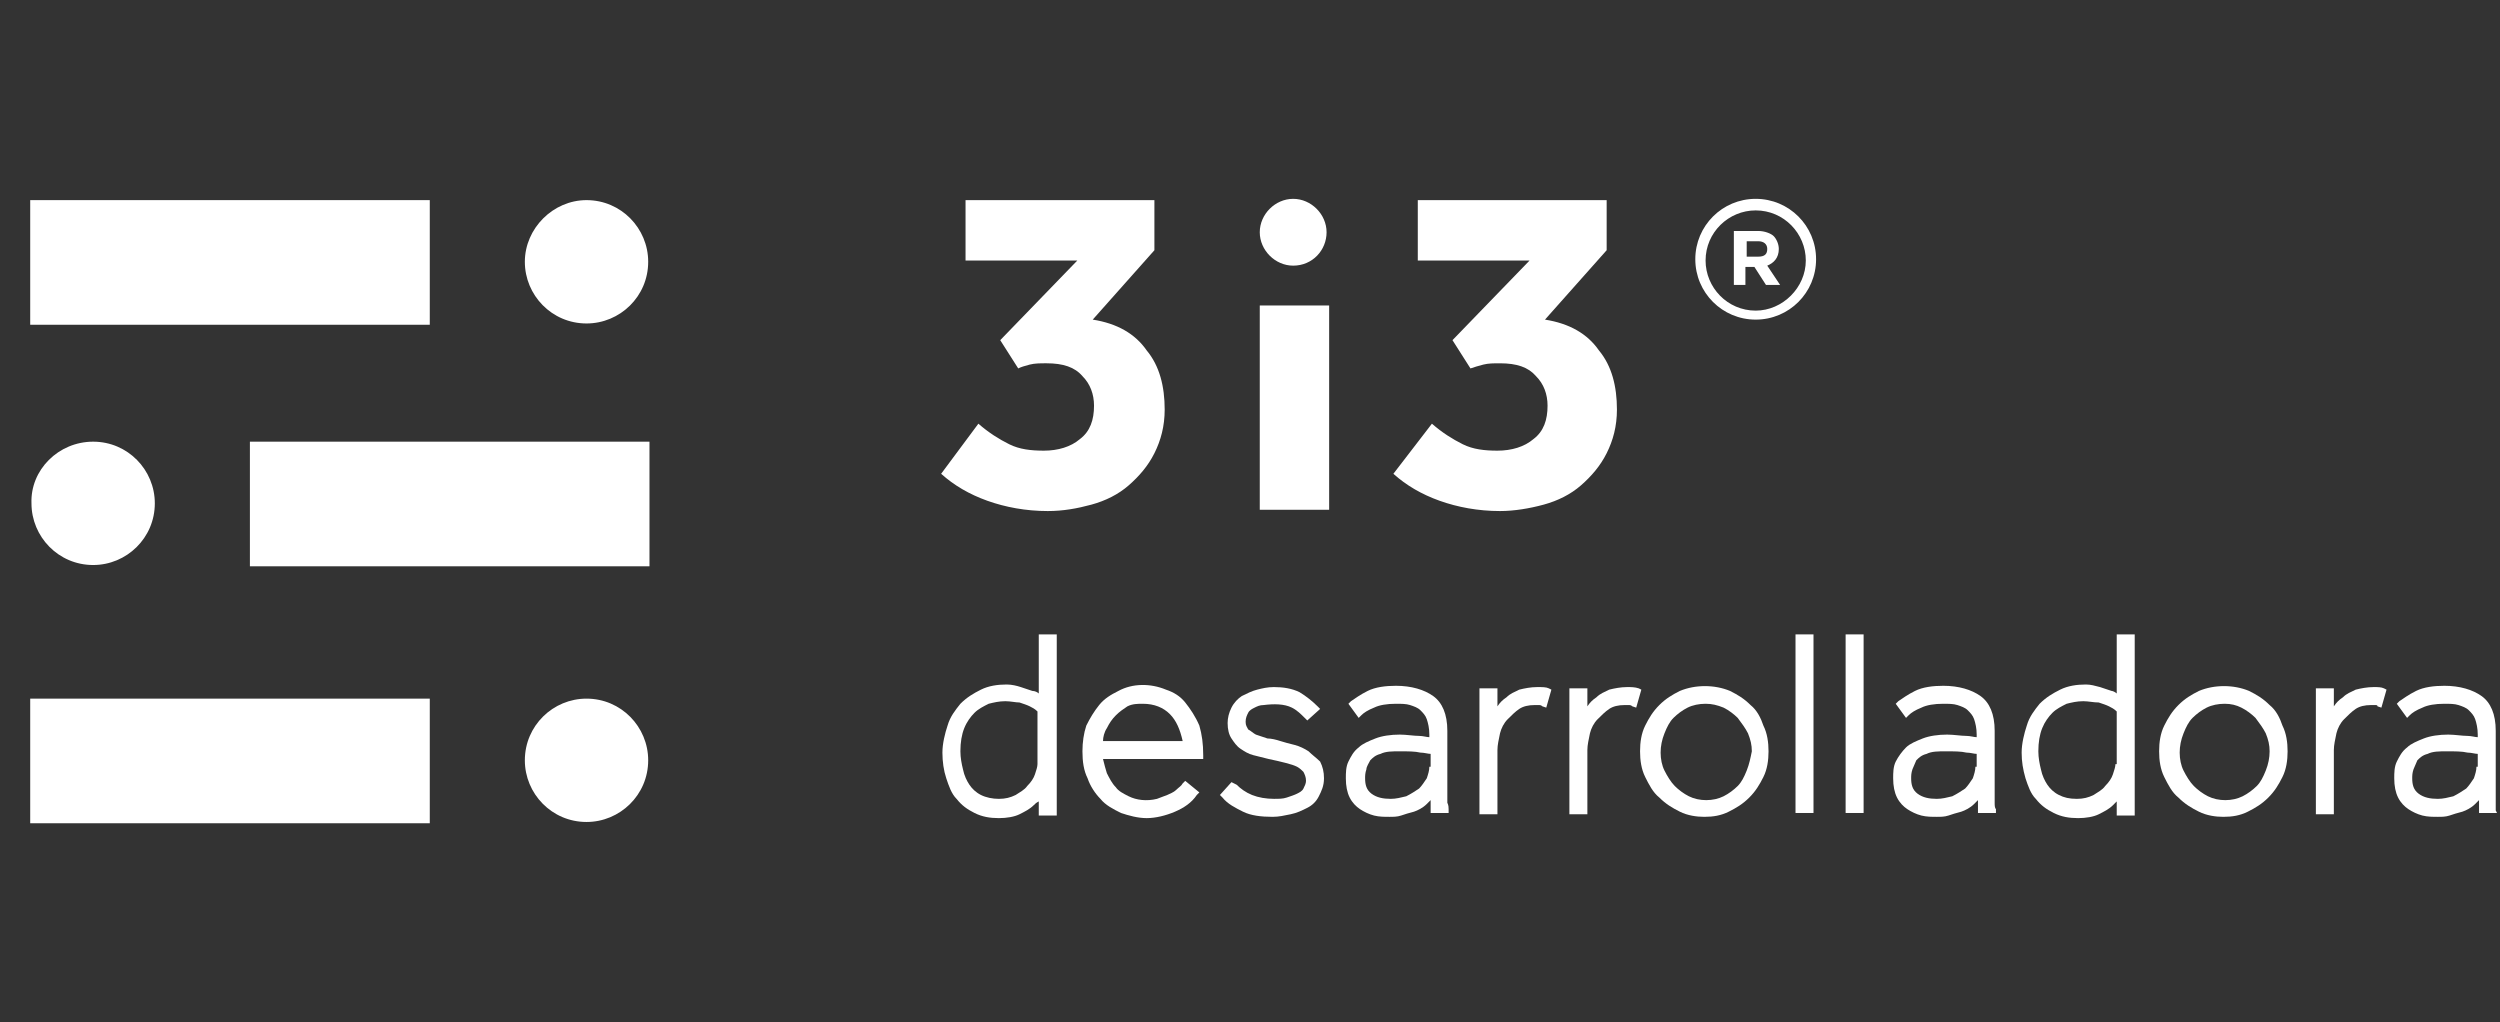
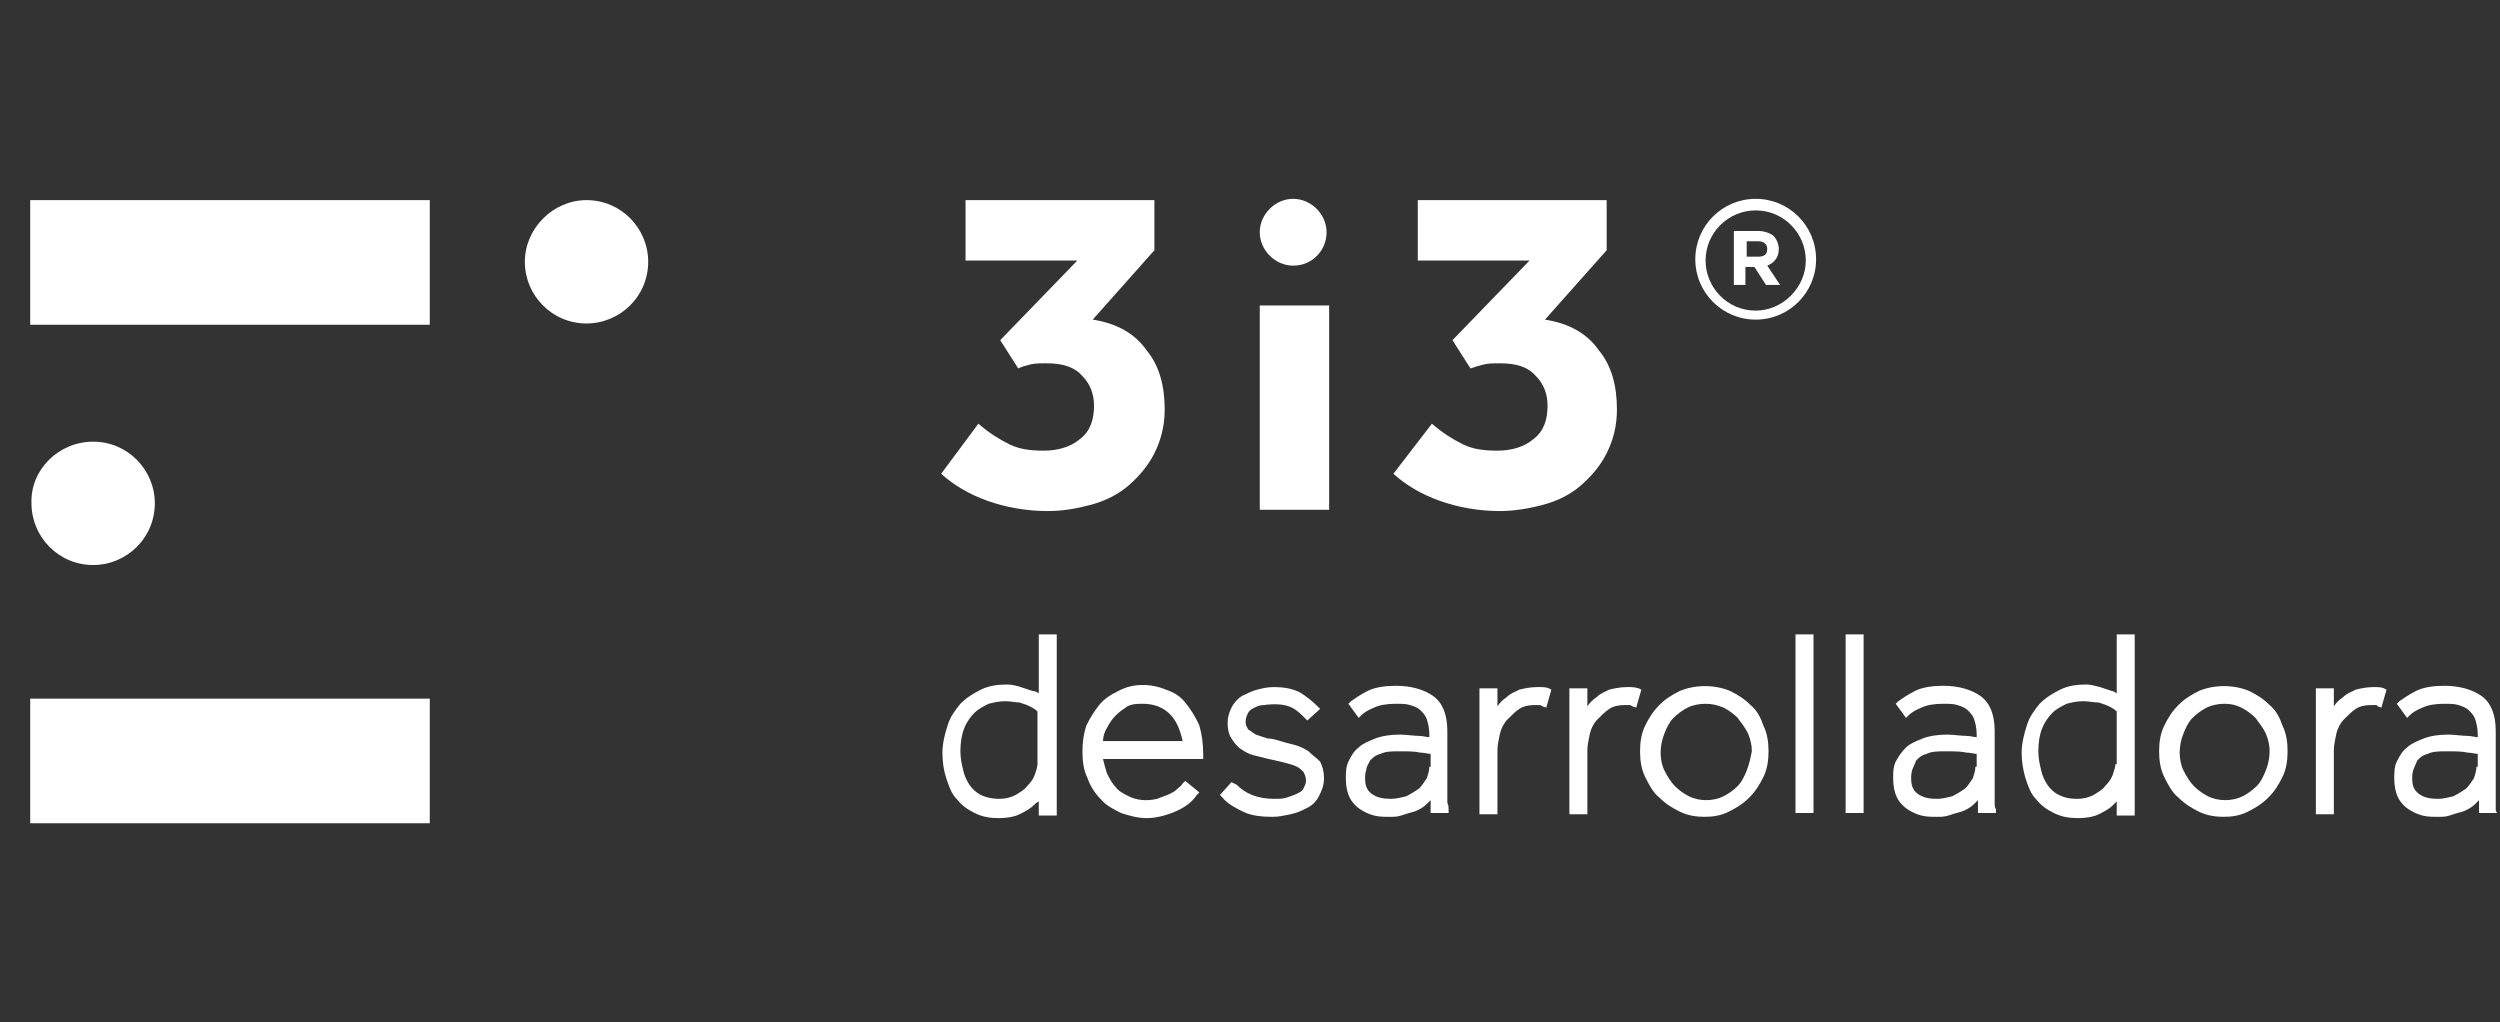
<svg xmlns="http://www.w3.org/2000/svg" width="181" height="74" viewBox="0 0 181 74" fill="none">
  <rect x="0" y="0" width="181" height="74" fill="#333333" stroke="none" />
-   <path d="M47.022 31.977H18.093V41H47.022V31.977Z" fill="white" />
  <path d="M42.464 14.489C44.975 14.489 46.929 16.536 46.929 18.954C46.929 21.466 44.883 23.419 42.464 23.419C39.952 23.419 37.999 21.373 37.999 18.954C37.999 16.536 40.045 14.489 42.464 14.489Z" fill="white" />
-   <path d="M42.464 50.581C44.975 50.581 46.929 52.627 46.929 55.046C46.929 57.557 44.883 59.511 42.464 59.511C39.952 59.511 37.999 57.464 37.999 55.046C37.999 52.534 40.045 50.581 42.464 50.581Z" fill="white" />
  <path d="M31.116 50.581H2.187V59.604H31.116V50.581Z" fill="white" />
  <path d="M31.116 14.489H2.187V23.512H31.116V14.489Z" fill="white" />
  <path d="M6.744 31.977C9.256 31.977 11.209 34.023 11.209 36.442C11.209 38.953 9.163 40.907 6.744 40.907C4.233 40.907 2.279 38.86 2.279 36.442C2.186 34.023 4.233 31.977 6.744 31.977Z" fill="white" />
  <path d="M70.835 30.674C71.579 31.326 72.324 31.791 73.068 32.163C73.812 32.535 74.649 32.628 75.579 32.628C76.603 32.628 77.533 32.349 78.184 31.791C78.928 31.233 79.207 30.395 79.207 29.372C79.207 28.535 78.928 27.791 78.37 27.233C77.812 26.581 76.975 26.302 75.765 26.302C75.3 26.302 74.928 26.302 74.556 26.395C74.184 26.488 73.905 26.581 73.719 26.674L72.417 24.628L77.998 18.861H69.905V14.489H83.579V18.117L79.114 23.14C80.882 23.419 82.184 24.163 83.021 25.372C83.951 26.488 84.323 27.977 84.323 29.651C84.323 30.86 84.044 31.884 83.579 32.814C83.114 33.744 82.463 34.488 81.719 35.139C80.975 35.791 80.044 36.256 79.021 36.535C77.998 36.814 76.975 37 75.858 37C74.277 37 72.789 36.721 71.486 36.256C70.184 35.791 69.068 35.139 68.138 34.302L70.835 30.674Z" fill="white" />
  <path d="M103.671 30.675C104.416 31.326 105.16 31.791 105.904 32.163C106.648 32.535 107.485 32.628 108.415 32.628C109.439 32.628 110.369 32.349 111.02 31.791C111.764 31.233 112.043 30.396 112.043 29.372C112.043 28.535 111.764 27.791 111.206 27.233C110.648 26.582 109.811 26.303 108.602 26.303C108.136 26.303 107.764 26.303 107.392 26.396C107.02 26.489 106.741 26.582 106.462 26.675L105.16 24.628L110.741 18.861H102.648V14.489H116.322V18.117L111.857 23.14C113.625 23.419 114.927 24.163 115.764 25.372C116.694 26.489 117.066 27.977 117.066 29.651C117.066 30.861 116.787 31.884 116.322 32.814C115.857 33.744 115.206 34.489 114.462 35.14C113.718 35.791 112.787 36.256 111.764 36.535C110.741 36.814 109.625 37 108.602 37C107.02 37 105.532 36.721 104.23 36.256C102.927 35.791 101.811 35.14 100.881 34.302L103.671 30.675Z" fill="white" />
  <path d="M96.23 22.117H91.207V36.907H96.23V22.117Z" fill="white" />
  <path d="M96.044 16.815C96.044 15.512 94.928 14.396 93.626 14.396C92.323 14.396 91.207 15.512 91.207 16.815C91.207 18.117 92.323 19.233 93.626 19.233C95.021 19.233 96.044 18.117 96.044 16.815Z" fill="white" />
  <path d="M76.509 58.116C76.509 57.929 76.509 57.743 76.509 57.557V45.93H75.207V50.209C75.114 50.116 74.928 50.023 74.742 50.023C74.463 49.93 74.184 49.837 73.905 49.744C73.626 49.651 73.254 49.558 72.882 49.558C72.23 49.558 71.579 49.651 71.021 49.93C70.463 50.209 69.998 50.488 69.533 50.953C69.161 51.418 68.789 51.883 68.603 52.534C68.416 53.093 68.231 53.837 68.231 54.488C68.231 55.139 68.323 55.79 68.51 56.348C68.696 56.906 68.882 57.464 69.254 57.837C69.626 58.302 69.998 58.581 70.556 58.86C71.114 59.139 71.672 59.232 72.323 59.232C72.882 59.232 73.44 59.139 73.812 58.953C74.184 58.767 74.556 58.581 74.835 58.302C74.928 58.209 75.021 58.116 75.207 58.023C75.207 58.116 75.207 58.209 75.207 58.302C75.207 58.488 75.207 58.674 75.207 58.767V59.046H76.509V58.767C76.509 58.488 76.509 58.302 76.509 58.116ZM75.114 55.325C75.114 55.511 75.021 55.79 74.928 56.069C74.835 56.348 74.649 56.627 74.37 56.906C74.184 57.185 73.812 57.371 73.533 57.557C73.16 57.743 72.788 57.837 72.323 57.837C71.858 57.837 71.393 57.743 71.021 57.557C70.649 57.371 70.37 57.092 70.184 56.813C69.998 56.534 69.812 56.162 69.719 55.697C69.626 55.325 69.533 54.86 69.533 54.395C69.533 53.744 69.626 53.185 69.812 52.72C69.998 52.255 70.277 51.883 70.556 51.604C70.835 51.325 71.207 51.139 71.579 50.953C71.951 50.86 72.323 50.767 72.788 50.767C73.16 50.767 73.533 50.86 73.812 50.86C74.091 50.953 74.37 51.046 74.556 51.139C74.742 51.232 74.928 51.325 75.114 51.511V55.325Z" fill="white" />
-   <path d="M85.811 50.86C85.439 50.395 84.974 50.116 84.415 49.93C83.299 49.465 81.997 49.465 80.974 50.023C80.416 50.302 79.951 50.581 79.578 51.046C79.206 51.511 78.927 51.976 78.648 52.534C78.462 53.093 78.369 53.744 78.369 54.395C78.369 55.139 78.462 55.79 78.741 56.348C78.927 56.906 79.299 57.464 79.671 57.837C80.043 58.302 80.602 58.581 81.16 58.86C81.718 59.046 82.369 59.232 83.02 59.232C83.671 59.232 84.415 59.046 85.067 58.767C85.718 58.488 86.276 58.116 86.648 57.557L86.834 57.371L85.811 56.534L85.625 56.72C85.532 56.906 85.346 56.999 85.16 57.185C84.974 57.371 84.695 57.464 84.508 57.557C84.229 57.651 84.043 57.743 83.764 57.837C83.02 58.023 82.276 57.929 81.718 57.651C81.346 57.464 80.974 57.278 80.788 56.999C80.509 56.72 80.323 56.348 80.136 55.976C80.043 55.697 79.951 55.325 79.858 54.953H87.113V54.674C87.113 53.837 87.02 53.185 86.834 52.534C86.555 51.883 86.183 51.325 85.811 50.86ZM79.858 53.651C79.858 53.371 79.951 52.999 80.136 52.72C80.323 52.348 80.509 52.069 80.788 51.79C81.067 51.511 81.346 51.325 81.625 51.139C81.997 50.953 82.369 50.953 82.741 50.953C83.578 50.953 84.229 51.232 84.695 51.697C85.16 52.162 85.439 52.813 85.625 53.651H79.858Z" fill="white" />
+   <path d="M85.811 50.86C85.439 50.395 84.974 50.116 84.415 49.93C83.299 49.465 81.997 49.465 80.974 50.023C80.416 50.302 79.951 50.581 79.578 51.046C79.206 51.511 78.927 51.976 78.648 52.534C78.462 53.093 78.369 53.744 78.369 54.395C78.369 55.139 78.462 55.79 78.741 56.348C78.927 56.906 79.299 57.464 79.671 57.837C80.043 58.302 80.602 58.581 81.16 58.86C81.718 59.046 82.369 59.232 83.02 59.232C83.671 59.232 84.415 59.046 85.067 58.767C85.718 58.488 86.276 58.116 86.648 57.557L86.834 57.371L85.811 56.534L85.625 56.72C85.532 56.906 85.346 56.999 85.16 57.185C84.974 57.371 84.695 57.464 84.508 57.557C84.229 57.651 84.043 57.743 83.764 57.837C83.02 58.023 82.276 57.929 81.718 57.651C81.346 57.464 80.974 57.278 80.788 56.999C80.509 56.72 80.323 56.348 80.136 55.976C80.043 55.697 79.951 55.325 79.858 54.953H87.113V54.674C87.113 53.837 87.02 53.185 86.834 52.534C86.555 51.883 86.183 51.325 85.811 50.86ZM79.858 53.651C79.858 53.371 79.951 52.999 80.136 52.72C80.323 52.348 80.509 52.069 80.788 51.79C81.067 51.511 81.346 51.325 81.625 51.139C81.997 50.953 82.369 50.953 82.741 50.953C83.578 50.953 84.229 51.232 84.695 51.697C85.16 52.162 85.439 52.813 85.625 53.651Z" fill="white" />
  <path d="M94.741 54.395C94.462 54.209 94.09 54.023 93.717 53.93C93.345 53.837 92.973 53.743 92.694 53.651C92.415 53.557 92.043 53.465 91.764 53.465C91.485 53.371 91.206 53.278 90.927 53.185C90.741 53.092 90.555 52.906 90.369 52.813C90.276 52.627 90.183 52.534 90.183 52.255C90.183 51.976 90.276 51.79 90.369 51.604C90.462 51.418 90.648 51.325 90.834 51.232C91.02 51.139 91.206 51.046 91.485 51.046C92.229 50.953 92.973 50.953 93.531 51.232C93.903 51.418 94.183 51.697 94.462 51.976L94.648 52.162L95.578 51.325L95.392 51.139C95.02 50.767 94.555 50.395 94.09 50.116C93.531 49.837 92.88 49.744 92.229 49.744C91.764 49.744 91.392 49.837 91.02 49.93C90.648 50.023 90.276 50.209 89.904 50.395C89.625 50.581 89.346 50.86 89.159 51.232C88.973 51.604 88.88 51.976 88.88 52.348C88.88 52.813 88.973 53.185 89.159 53.465C89.346 53.743 89.531 54.023 89.811 54.209C90.09 54.395 90.369 54.581 90.741 54.674C91.113 54.767 91.485 54.86 91.857 54.953C92.322 55.046 92.694 55.139 93.066 55.232C93.438 55.325 93.717 55.418 93.903 55.511C94.09 55.604 94.276 55.79 94.369 55.883C94.462 56.069 94.555 56.255 94.555 56.534C94.555 56.72 94.462 56.906 94.369 57.092C94.276 57.278 94.09 57.371 93.903 57.464C93.717 57.557 93.438 57.65 93.159 57.743C92.88 57.836 92.601 57.836 92.229 57.836C91.671 57.836 91.113 57.743 90.648 57.557C90.183 57.371 89.811 57.092 89.531 56.813L89.159 56.627L88.322 57.557L88.508 57.743C88.88 58.209 89.439 58.487 89.997 58.767C90.555 59.046 91.299 59.139 92.136 59.139C92.601 59.139 92.973 59.046 93.438 58.953C93.903 58.86 94.276 58.674 94.648 58.487C95.02 58.301 95.299 58.022 95.485 57.65C95.671 57.278 95.857 56.906 95.857 56.348C95.857 55.883 95.764 55.511 95.578 55.139C95.299 54.86 95.02 54.674 94.741 54.395Z" fill="white" />
  <path d="M104.787 58.116C104.787 57.929 104.787 57.743 104.787 57.557V52.907C104.787 51.697 104.415 50.86 103.764 50.395C103.113 49.93 102.183 49.651 101.066 49.651C100.322 49.651 99.578 49.744 99.02 50.023C98.462 50.302 98.09 50.581 97.811 50.767L97.624 50.953L98.369 51.976L98.555 51.79C98.741 51.604 99.02 51.418 99.485 51.232C99.857 51.046 100.415 50.953 101.066 50.953C101.438 50.953 101.81 50.953 102.089 51.046C102.369 51.139 102.648 51.232 102.834 51.418C103.02 51.604 103.206 51.79 103.299 52.069C103.392 52.348 103.485 52.72 103.485 53.185V53.372C103.299 53.372 103.02 53.279 102.741 53.279C102.369 53.279 101.81 53.185 101.345 53.185C100.694 53.185 100.043 53.279 99.578 53.465C99.113 53.651 98.648 53.837 98.369 54.116C97.997 54.395 97.811 54.767 97.624 55.139C97.439 55.511 97.439 55.976 97.439 56.348C97.439 56.906 97.531 57.371 97.718 57.743C97.904 58.116 98.183 58.395 98.462 58.581C98.741 58.767 99.113 58.953 99.485 59.046C99.857 59.139 100.229 59.139 100.601 59.139C100.88 59.139 101.159 59.139 101.438 59.046C101.717 58.953 101.996 58.86 102.369 58.767C102.648 58.674 103.02 58.488 103.299 58.209C103.392 58.116 103.485 58.023 103.578 57.929C103.578 58.023 103.578 58.209 103.578 58.302C103.578 58.488 103.578 58.581 103.578 58.674V58.86H104.88V58.581C104.88 58.488 104.88 58.302 104.787 58.116ZM103.485 55.511C103.485 55.79 103.392 56.069 103.299 56.348C103.113 56.627 102.927 56.906 102.741 57.092C102.462 57.278 102.182 57.464 101.81 57.651C101.438 57.743 101.066 57.837 100.694 57.837C100.136 57.837 99.671 57.743 99.299 57.464C98.927 57.185 98.834 56.813 98.834 56.348C98.834 56.162 98.834 55.976 98.927 55.697C98.927 55.511 99.113 55.232 99.206 55.046C99.392 54.86 99.578 54.674 99.95 54.581C100.322 54.395 100.787 54.395 101.345 54.395C101.903 54.395 102.462 54.395 102.834 54.488C103.113 54.488 103.392 54.581 103.578 54.581V55.511H103.485Z" fill="white" />
  <path d="M111.298 49.744C110.833 49.744 110.368 49.837 109.996 49.93C109.624 50.116 109.345 50.209 109.066 50.488C108.787 50.674 108.601 50.86 108.415 51.139C108.415 51.046 108.415 50.953 108.415 50.86V50.488C108.415 50.395 108.415 50.209 108.415 50.116V49.837H107.112V50.116C107.112 50.209 107.112 50.395 107.112 50.488C107.112 50.581 107.112 50.767 107.112 50.86V58.953H108.415V54.302C108.415 53.93 108.508 53.557 108.601 53.092C108.694 52.72 108.88 52.348 109.159 52.069C109.438 51.79 109.717 51.511 109.996 51.325C110.275 51.139 110.647 51.046 111.112 51.046C111.205 51.046 111.298 51.046 111.391 51.046C111.484 51.046 111.577 51.046 111.67 51.139L111.949 51.232L112.321 49.93L112.135 49.837C111.949 49.744 111.67 49.744 111.298 49.744Z" fill="white" />
  <path d="M117.81 49.744C117.345 49.744 116.88 49.837 116.508 49.93C116.136 50.116 115.857 50.209 115.577 50.488C115.298 50.674 115.112 50.86 114.926 51.139C114.926 51.046 114.926 50.953 114.926 50.86V50.488C114.926 50.395 114.926 50.209 114.926 50.116V49.837H113.624V50.116C113.624 50.209 113.624 50.395 113.624 50.488C113.624 50.581 113.624 50.767 113.624 50.86V58.953H114.926V54.302C114.926 53.93 115.019 53.557 115.112 53.092C115.205 52.72 115.391 52.348 115.67 52.069C115.95 51.79 116.229 51.511 116.508 51.325C116.787 51.139 117.159 51.046 117.624 51.046C117.717 51.046 117.81 51.046 117.903 51.046C117.996 51.046 118.089 51.046 118.182 51.139L118.461 51.232L118.833 49.93L118.647 49.837C118.368 49.744 118.089 49.744 117.81 49.744Z" fill="white" />
  <path d="M126.74 51.046C126.275 50.581 125.81 50.302 125.252 50.023C124.135 49.558 122.74 49.558 121.624 50.023C121.066 50.302 120.601 50.581 120.136 51.046C119.67 51.511 119.391 51.976 119.112 52.534C118.833 53.092 118.74 53.744 118.74 54.395C118.74 55.046 118.833 55.697 119.112 56.255C119.391 56.813 119.67 57.371 120.136 57.743C120.601 58.209 121.066 58.488 121.624 58.767C122.182 59.046 122.833 59.139 123.391 59.139C124.042 59.139 124.601 59.046 125.159 58.767C125.717 58.488 126.182 58.209 126.647 57.743C127.112 57.278 127.391 56.813 127.67 56.255C127.949 55.697 128.042 55.046 128.042 54.395C128.042 53.744 127.949 53.092 127.67 52.534C127.484 51.976 127.205 51.418 126.74 51.046ZM126.461 55.79C126.275 56.255 126.089 56.627 125.81 56.906C125.531 57.185 125.159 57.464 124.787 57.65C124.042 58.023 123.019 58.023 122.275 57.65C121.903 57.464 121.531 57.185 121.252 56.906C120.973 56.627 120.694 56.162 120.508 55.79C120.322 55.418 120.229 54.953 120.229 54.488C120.229 54.023 120.322 53.557 120.508 53.092C120.694 52.627 120.88 52.255 121.159 51.976C121.438 51.697 121.81 51.418 122.182 51.232C122.554 51.046 123.019 50.953 123.484 50.953C123.949 50.953 124.321 51.046 124.787 51.232C125.159 51.418 125.531 51.697 125.81 51.976C126.089 52.348 126.368 52.72 126.554 53.092C126.74 53.557 126.833 53.93 126.833 54.395C126.74 54.86 126.647 55.325 126.461 55.79Z" fill="white" />
  <path d="M131.297 45.93H129.995V58.86H131.297V45.93Z" fill="white" />
  <path d="M134.925 45.93H133.623V58.86H134.925V45.93Z" fill="white" />
  <path d="M144.414 58.116C144.414 57.929 144.414 57.743 144.414 57.557V52.907C144.414 51.697 144.042 50.86 143.391 50.395C142.74 49.93 141.809 49.651 140.693 49.651C139.949 49.651 139.205 49.744 138.647 50.023C138.089 50.302 137.717 50.581 137.438 50.767L137.251 50.953L137.996 51.976L138.182 51.79C138.368 51.604 138.647 51.418 139.112 51.232C139.484 51.046 140.042 50.953 140.693 50.953C141.065 50.953 141.437 50.953 141.716 51.046C141.995 51.139 142.275 51.232 142.461 51.418C142.647 51.604 142.833 51.79 142.926 52.069C143.019 52.348 143.112 52.72 143.112 53.185V53.372C142.926 53.372 142.647 53.279 142.368 53.279C141.995 53.279 141.437 53.185 140.972 53.185C140.321 53.185 139.67 53.279 139.205 53.465C138.74 53.651 138.275 53.837 137.996 54.116C137.717 54.395 137.438 54.767 137.251 55.139C137.065 55.511 137.065 55.976 137.065 56.348C137.065 56.906 137.158 57.371 137.344 57.743C137.531 58.116 137.81 58.395 138.089 58.581C138.368 58.767 138.74 58.953 139.112 59.046C139.484 59.139 139.856 59.139 140.228 59.139C140.507 59.139 140.786 59.139 141.065 59.046C141.344 58.953 141.623 58.86 141.995 58.767C142.275 58.674 142.647 58.488 142.926 58.209C143.019 58.116 143.112 58.023 143.205 57.929C143.205 58.023 143.205 58.209 143.205 58.302C143.205 58.488 143.205 58.581 143.205 58.674V58.86H144.507V58.581C144.414 58.488 144.414 58.302 144.414 58.116ZM143.019 55.511C143.019 55.79 142.926 56.069 142.833 56.348C142.647 56.627 142.461 56.906 142.275 57.092C141.995 57.278 141.716 57.464 141.344 57.651C140.972 57.743 140.6 57.837 140.228 57.837C139.67 57.837 139.205 57.743 138.833 57.464C138.461 57.185 138.368 56.813 138.368 56.348C138.368 56.162 138.368 55.976 138.461 55.697C138.554 55.511 138.647 55.232 138.74 55.046C138.926 54.86 139.112 54.674 139.484 54.581C139.856 54.395 140.321 54.395 140.879 54.395C141.437 54.395 141.995 54.395 142.368 54.488C142.647 54.488 142.926 54.581 143.112 54.581V55.511H143.019Z" fill="white" />
  <path d="M154.553 58.116C154.553 57.929 154.553 57.743 154.553 57.557V45.93H153.251V50.209C153.158 50.116 152.972 50.023 152.879 50.023C152.6 49.93 152.32 49.837 152.041 49.744C151.669 49.651 151.39 49.558 151.018 49.558C150.367 49.558 149.716 49.651 149.158 49.93C148.6 50.209 148.135 50.488 147.669 50.953C147.297 51.418 146.925 51.883 146.739 52.534C146.553 53.093 146.367 53.837 146.367 54.488C146.367 55.139 146.46 55.697 146.646 56.348C146.832 56.906 147.018 57.464 147.39 57.837C147.762 58.302 148.135 58.581 148.693 58.86C149.251 59.139 149.809 59.232 150.46 59.232C151.018 59.232 151.576 59.139 151.948 58.953C152.32 58.767 152.693 58.581 152.972 58.302C153.065 58.209 153.158 58.116 153.251 58.023C153.251 58.116 153.251 58.209 153.251 58.302C153.251 58.488 153.251 58.674 153.251 58.767V59.046H154.553V58.767C154.553 58.488 154.553 58.302 154.553 58.116ZM153.158 55.325C153.158 55.511 153.065 55.79 152.972 56.069C152.879 56.348 152.693 56.627 152.413 56.906C152.227 57.185 151.855 57.371 151.576 57.557C151.204 57.743 150.832 57.837 150.367 57.837C149.809 57.837 149.437 57.743 149.065 57.557C148.693 57.371 148.414 57.092 148.228 56.813C148.042 56.534 147.856 56.162 147.762 55.697C147.669 55.325 147.576 54.86 147.576 54.395C147.576 53.744 147.669 53.185 147.856 52.72C148.042 52.255 148.321 51.883 148.6 51.604C148.879 51.325 149.251 51.139 149.623 50.953C149.995 50.86 150.367 50.767 150.832 50.767C151.204 50.767 151.576 50.86 151.948 50.86C152.227 50.953 152.507 51.046 152.693 51.139C152.879 51.232 153.065 51.325 153.251 51.511V55.325H153.158Z" fill="white" />
  <path d="M164.32 51.046C163.855 50.581 163.39 50.302 162.832 50.023C161.715 49.558 160.32 49.558 159.204 50.023C158.646 50.302 158.181 50.581 157.716 51.046C157.251 51.511 156.971 51.976 156.692 52.534C156.413 53.092 156.32 53.744 156.32 54.395C156.32 55.046 156.413 55.697 156.692 56.255C156.971 56.813 157.251 57.371 157.716 57.743C158.181 58.209 158.646 58.488 159.204 58.767C159.762 59.046 160.413 59.139 160.971 59.139C161.622 59.139 162.181 59.046 162.739 58.767C163.297 58.488 163.762 58.209 164.227 57.743C164.692 57.278 164.971 56.813 165.25 56.255C165.529 55.697 165.622 55.046 165.622 54.395C165.622 53.744 165.529 53.092 165.25 52.534C165.064 51.976 164.785 51.418 164.32 51.046ZM164.041 55.79C163.855 56.255 163.669 56.627 163.39 56.906C163.111 57.185 162.739 57.464 162.367 57.65C161.622 58.023 160.599 58.023 159.855 57.65C159.483 57.464 159.111 57.185 158.832 56.906C158.553 56.627 158.274 56.162 158.088 55.79C157.902 55.418 157.809 54.953 157.809 54.488C157.809 54.023 157.902 53.557 158.088 53.092C158.274 52.627 158.46 52.255 158.739 51.976C159.018 51.697 159.39 51.418 159.762 51.232C160.134 51.046 160.599 50.953 161.064 50.953C161.529 50.953 161.902 51.046 162.274 51.232C162.646 51.418 163.018 51.697 163.297 51.976C163.576 52.348 163.855 52.72 164.041 53.092C164.227 53.557 164.32 53.93 164.32 54.395C164.32 54.86 164.227 55.325 164.041 55.79Z" fill="white" />
  <path d="M171.855 49.744C171.39 49.744 170.925 49.837 170.553 49.93C170.18 50.116 169.901 50.209 169.622 50.488C169.343 50.674 169.157 50.86 168.971 51.139C168.971 51.046 168.971 50.953 168.971 50.86V50.488C168.971 50.395 168.971 50.209 168.971 50.116V49.837H167.669V50.116C167.669 50.209 167.669 50.395 167.669 50.488C167.669 50.581 167.669 50.767 167.669 50.86V58.953H168.971V54.302C168.971 53.93 169.064 53.557 169.157 53.092C169.25 52.72 169.436 52.348 169.715 52.069C169.994 51.79 170.274 51.511 170.553 51.325C170.832 51.139 171.204 51.046 171.669 51.046C171.762 51.046 171.855 51.046 171.948 51.046C172.041 51.046 172.134 51.046 172.134 51.139L172.413 51.232L172.785 49.93L172.599 49.837C172.413 49.744 172.134 49.744 171.855 49.744Z" fill="white" />
  <path d="M180.691 58.674C180.691 58.488 180.691 58.395 180.691 58.116C180.691 57.929 180.691 57.743 180.691 57.557V52.907C180.691 51.697 180.319 50.86 179.668 50.395C179.017 49.93 178.087 49.651 176.971 49.651C176.226 49.651 175.482 49.744 174.924 50.023C174.366 50.302 173.994 50.581 173.715 50.767L173.529 50.953L174.273 51.976L174.459 51.79C174.645 51.604 174.924 51.418 175.389 51.232C175.761 51.046 176.319 50.953 176.971 50.953C177.343 50.953 177.715 50.953 177.994 51.046C178.273 51.139 178.552 51.232 178.738 51.418C178.924 51.604 179.11 51.79 179.203 52.069C179.296 52.348 179.389 52.72 179.389 53.185V53.372C179.203 53.372 178.924 53.279 178.645 53.279C178.273 53.279 177.715 53.185 177.25 53.185C176.598 53.185 175.947 53.279 175.482 53.465C175.017 53.651 174.552 53.837 174.273 54.116C173.901 54.395 173.715 54.767 173.529 55.139C173.343 55.511 173.343 55.976 173.343 56.348C173.343 56.906 173.436 57.371 173.622 57.743C173.808 58.116 174.087 58.395 174.366 58.581C174.645 58.767 175.017 58.953 175.389 59.046C175.761 59.139 176.133 59.139 176.505 59.139C176.785 59.139 177.064 59.139 177.343 59.046C177.622 58.953 177.901 58.86 178.273 58.767C178.552 58.674 178.924 58.488 179.203 58.209C179.296 58.116 179.389 58.023 179.482 57.929C179.482 58.023 179.482 58.209 179.482 58.302C179.482 58.488 179.482 58.581 179.482 58.674V58.86H180.784L180.691 58.674ZM179.296 55.511C179.296 55.79 179.203 56.069 179.11 56.348C178.924 56.627 178.738 56.906 178.552 57.092C178.273 57.278 177.994 57.464 177.622 57.651C177.25 57.743 176.878 57.837 176.505 57.837C175.947 57.837 175.482 57.743 175.11 57.464C174.738 57.185 174.645 56.813 174.645 56.348C174.645 56.162 174.645 55.976 174.738 55.697C174.831 55.511 174.924 55.232 175.017 55.046C175.203 54.86 175.389 54.674 175.761 54.581C176.133 54.395 176.598 54.395 177.157 54.395C177.715 54.395 178.273 54.395 178.645 54.488C178.924 54.488 179.203 54.581 179.389 54.581V55.511H179.296Z" fill="white" />
  <path d="M125.531 16.722H127.298C127.763 16.722 128.228 16.908 128.414 17.094C128.6 17.28 128.786 17.652 128.786 18.024C128.786 18.675 128.414 19.047 127.949 19.233L128.879 20.628H127.856L127.019 19.326H126.368V20.628H125.531V16.722ZM127.298 18.582C127.763 18.582 127.949 18.396 127.949 18.024C127.949 17.652 127.67 17.466 127.298 17.466H126.461V18.582H127.298Z" fill="white" />
  <path d="M127.112 14.396C124.694 14.396 122.74 16.349 122.74 18.768C122.74 21.187 124.694 23.14 127.112 23.14C129.531 23.14 131.484 21.187 131.484 18.768C131.484 16.349 129.531 14.396 127.112 14.396ZM127.112 22.489C125.066 22.489 123.484 20.814 123.484 18.861C123.484 16.815 125.159 15.233 127.112 15.233C129.159 15.233 130.74 16.908 130.74 18.861C130.74 20.814 129.066 22.489 127.112 22.489Z" fill="white" />
</svg>